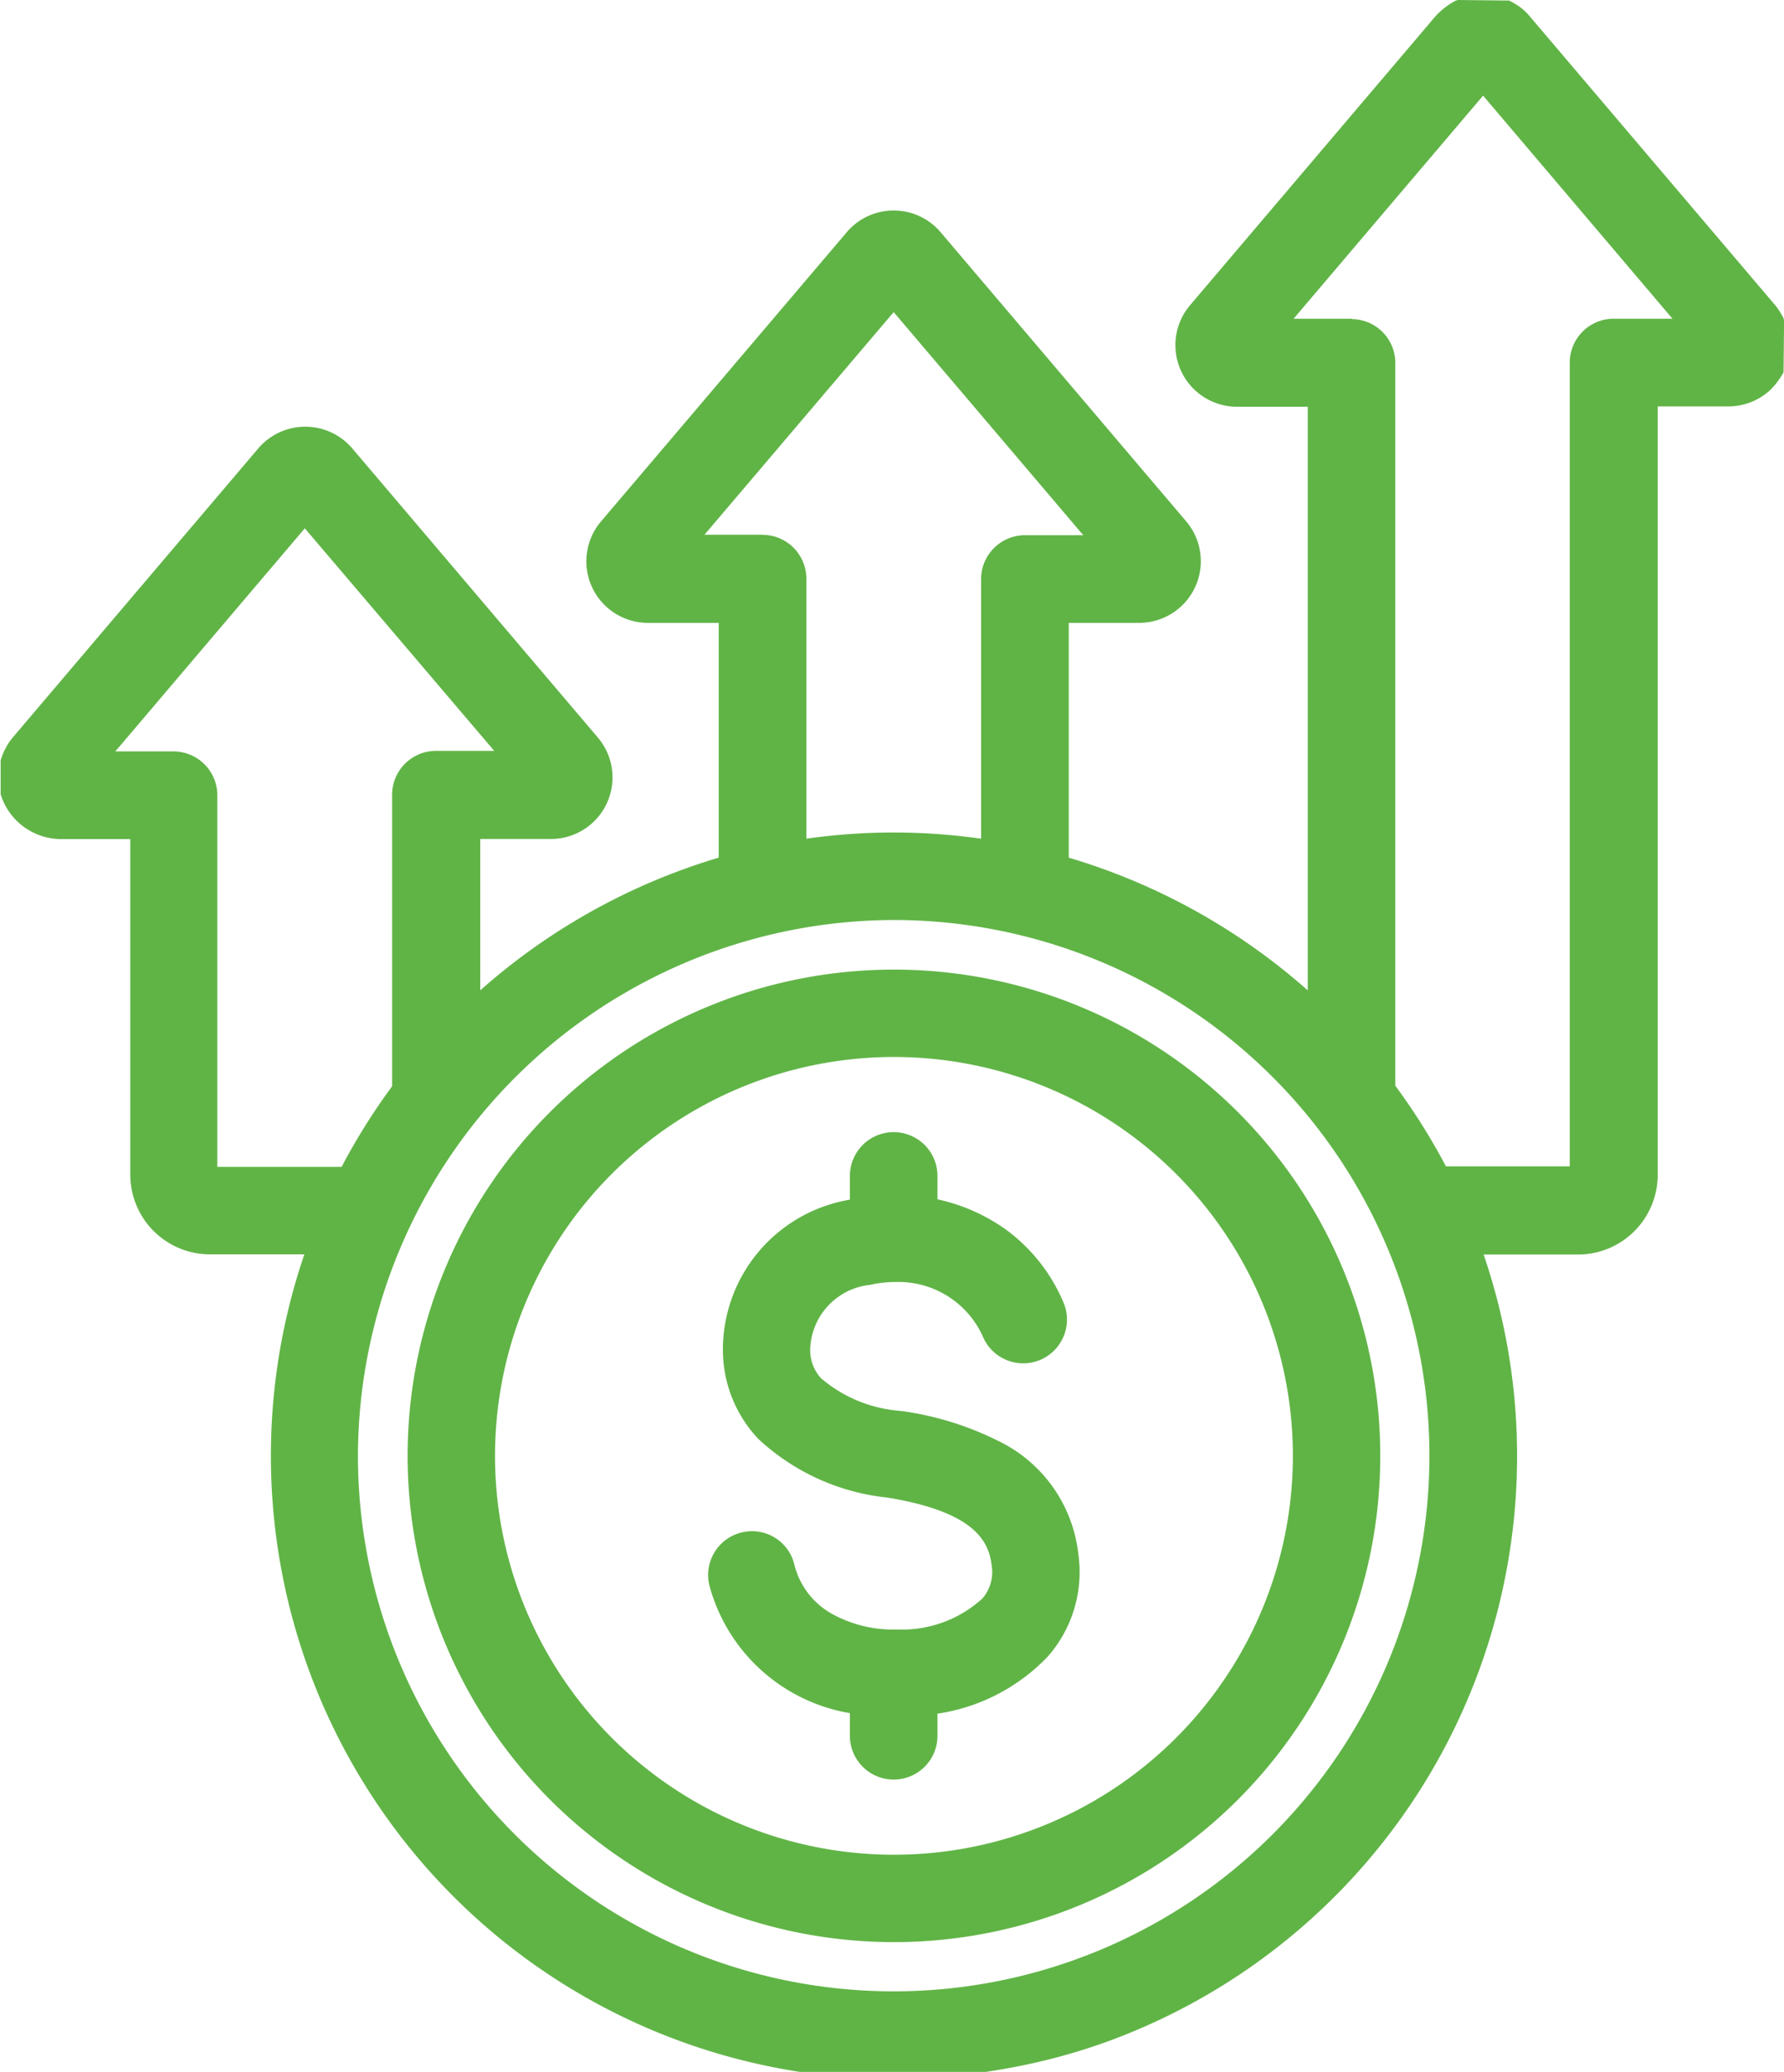
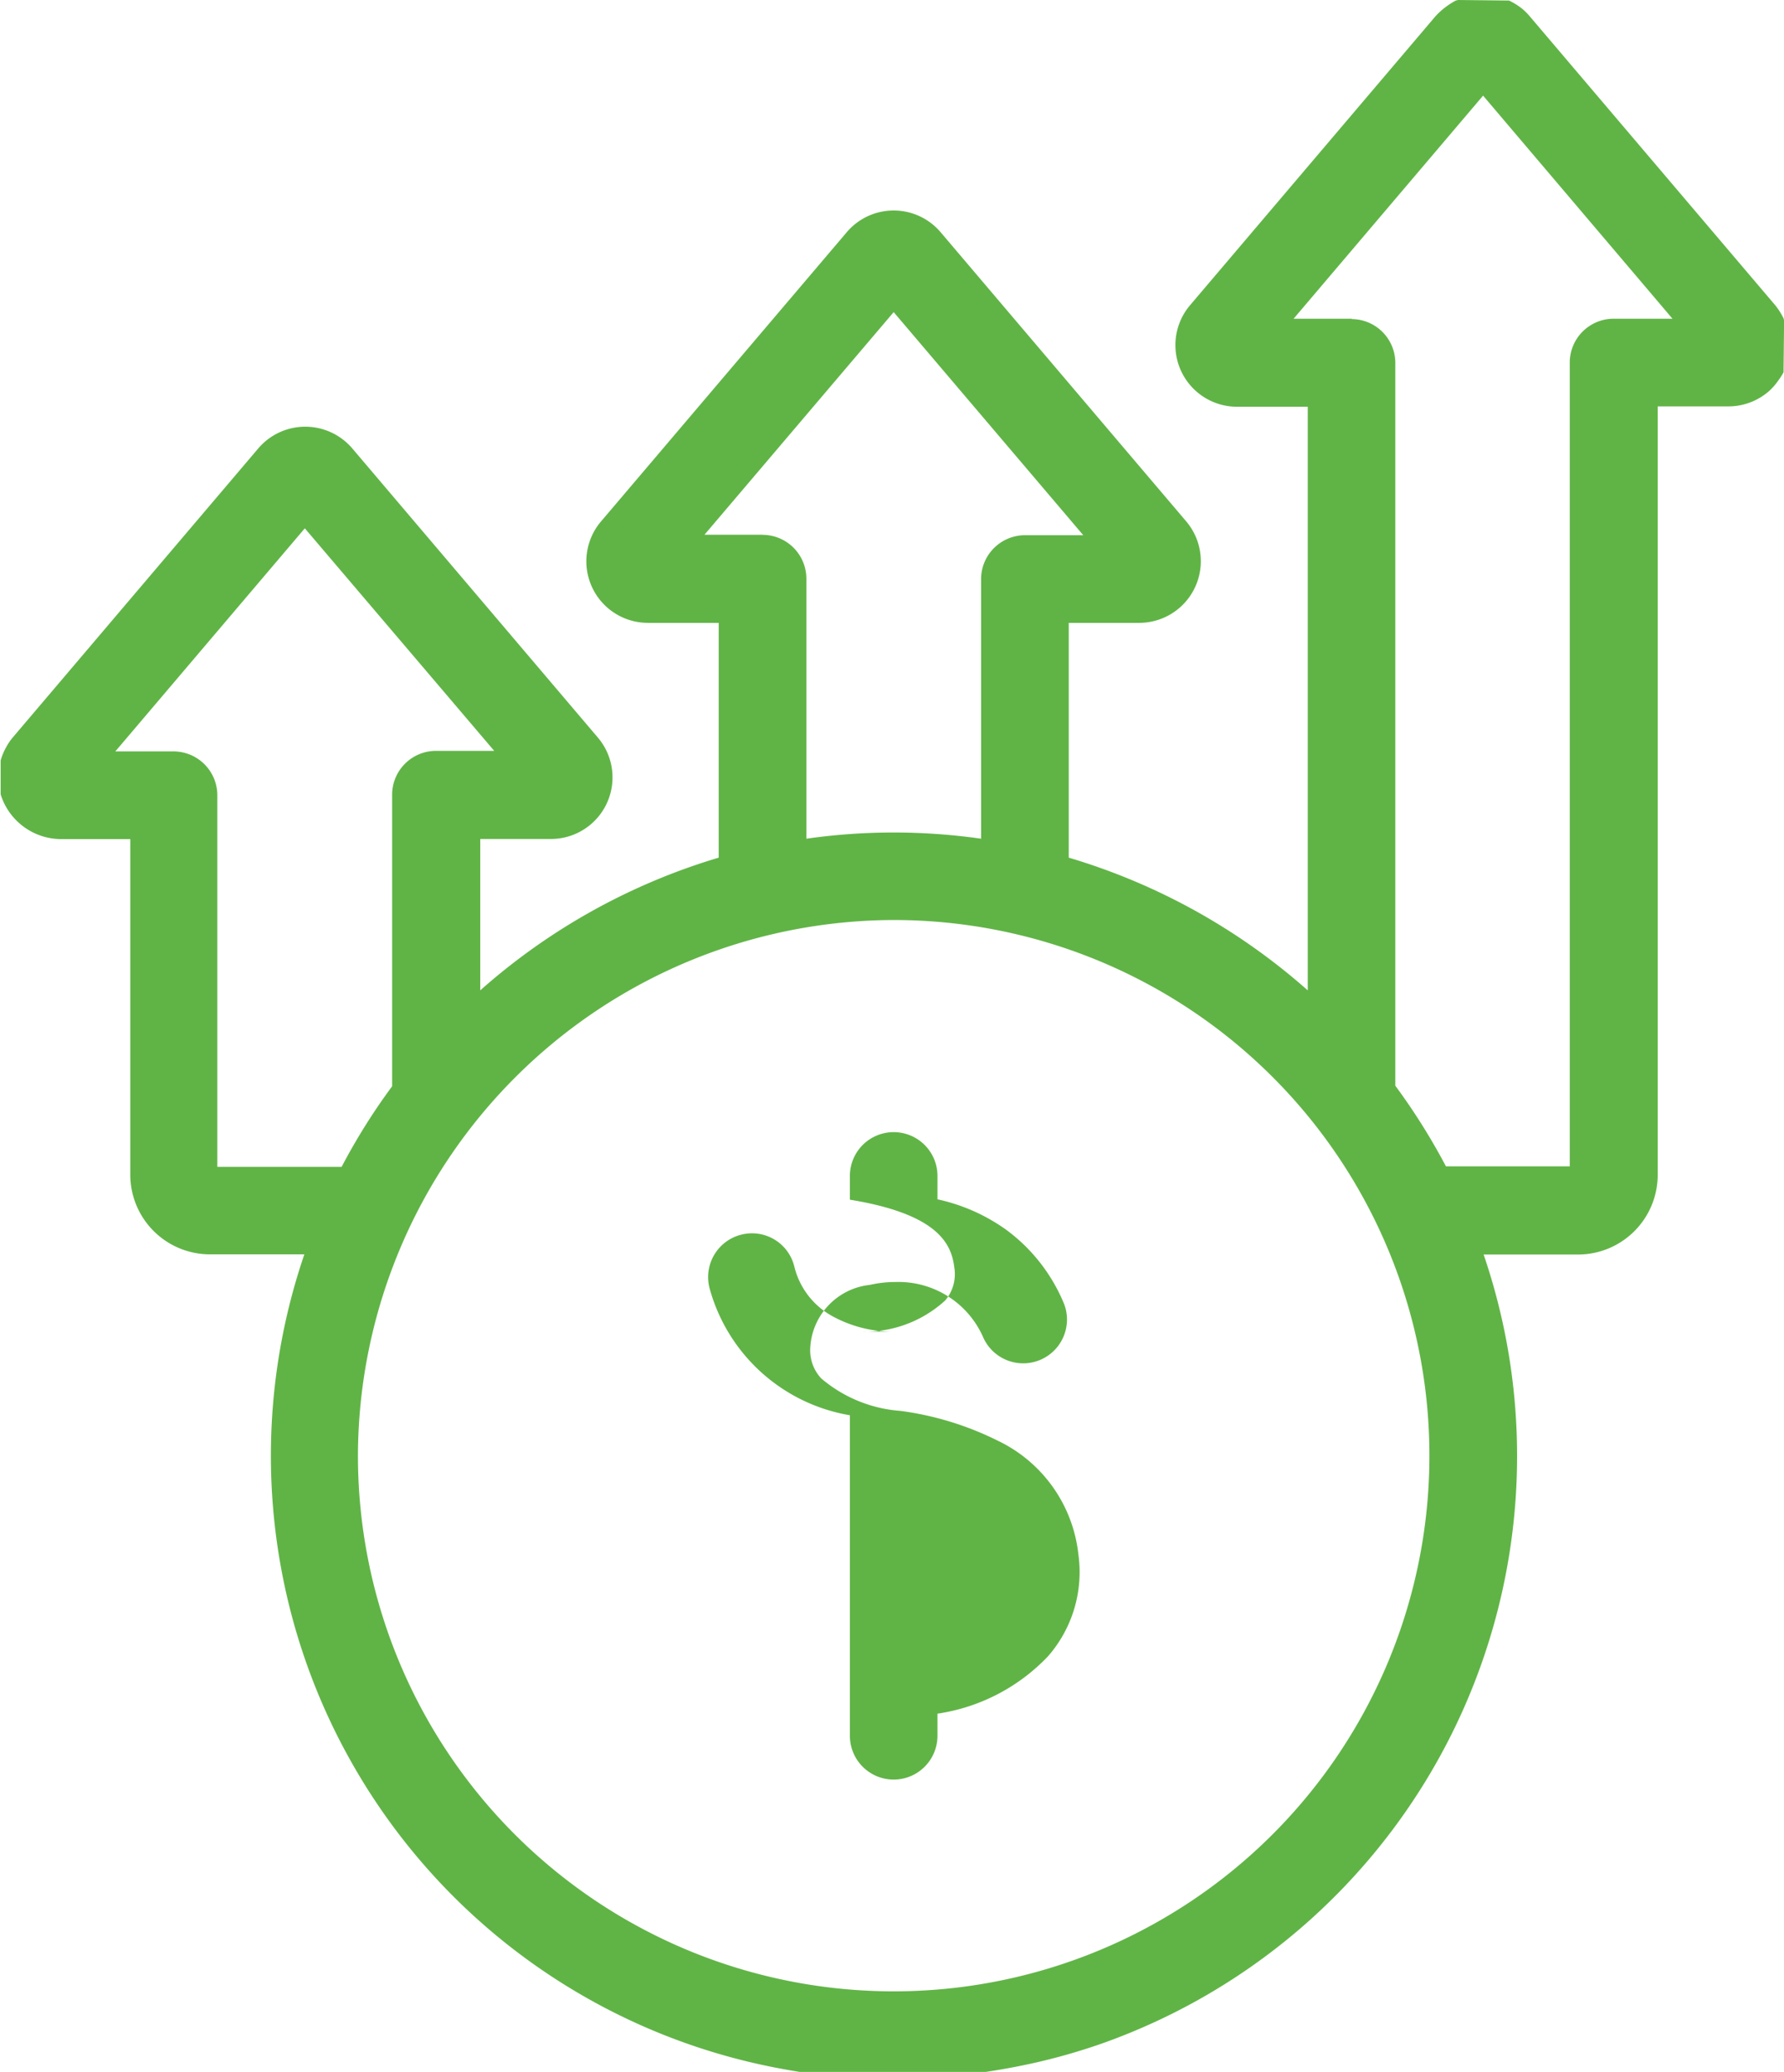
<svg xmlns="http://www.w3.org/2000/svg" id="Group_95" data-name="Group 95" viewBox="0 0 19.677 22.856">
-   <path id="Path_232" data-name="Path 232" d="M42.6,69.53a5.364,5.364,0,1,0,0-10.728h0a5.364,5.364,0,0,0,0,10.728m-4.4-5.364a4.4,4.4,0,1,1,4.4,4.4h0a4.4,4.4,0,0,1-4.4-4.4" transform="translate(-32.74 -48.106)" fill="#60b446" />
  <path id="Path_233" data-name="Path 233" d="M38.174,17.726a.764.764,0,0,0-.054-.092.6.6,0,0,0-.037-.05l-2.709-3.189a.663.663,0,0,0-.079-.079.563.563,0,0,0-.053-.039.754.754,0,0,0-.095-.054l-.561-.006-.026.006a.851.851,0,0,0-.223.172l-2.709,3.19a.68.68,0,0,0,.519,1.119h.78v6.438a6.961,6.961,0,0,0-2.636-1.464v-2.59h.778a.68.68,0,0,0,.518-1.119l-2.709-3.19a.679.679,0,0,0-1.036,0l-2.709,3.189a.679.679,0,0,0,.517,1.12h.78v2.59A6.952,6.952,0,0,0,23.8,25.142v-1.67h.779a.679.679,0,0,0,.518-1.119l-2.709-3.19a.681.681,0,0,0-1.036,0l-2.709,3.19a.638.638,0,0,0-.075.112.693.693,0,0,0-.058.141l0,.356,0,.017a.7.7,0,0,0,.65.494h.78v3.705a.879.879,0,0,0,.876.876h1.044a6.875,6.875,0,0,0,5.138,8.96q.166.034.334.06h2.035q.175-.026.345-.059a6.7,6.7,0,0,0,.955-.259,6.876,6.876,0,0,0,4.2-8.7h1.044a.879.879,0,0,0,.876-.876V18.7h.78a.679.679,0,0,0,.439-.161.666.666,0,0,0,.115-.13.681.681,0,0,0,.054-.085l.006-.574Zm-9.814,6.64a5.909,5.909,0,1,1-5.909,5.909,5.925,5.925,0,0,1,5.909-5.909M23.954,22.5h-.643a.484.484,0,0,0-.483.483V26.2a6.862,6.862,0,0,0-.557.889H20.9v-4.1a.484.484,0,0,0-.483-.483h-.642l2.09-2.461Zm2.961-2.384h-.642L28.36,17.66l2.091,2.461h-.643a.485.485,0,0,0-.484.483v2.865a6.824,6.824,0,0,0-1.927,0V20.6a.484.484,0,0,0-.483-.483m6.5-2.384h-.643l2.09-2.461,2.089,2.461H36.3a.484.484,0,0,0-.483.483v8.867H34.451a6.98,6.98,0,0,0-.558-.889V18.22a.484.484,0,0,0-.483-.483" transform="translate(-18.503 -14.217)" fill="#60b446" />
-   <path id="Path_234" data-name="Path 234" d="M52.623,72.681v.253a.483.483,0,0,0,.966,0V72.69a2.106,2.106,0,0,0,1.222-.636,1.413,1.413,0,0,0,.332-1.123,1.578,1.578,0,0,0-.89-1.253,3.41,3.41,0,0,0-1.071-.328,1.518,1.518,0,0,1-.877-.36.457.457,0,0,1-.12-.313.737.737,0,0,1,.658-.717,1.293,1.293,0,0,1,.285-.032,1.021,1.021,0,0,1,.97.621.483.483,0,0,0,.89-.373,1.924,1.924,0,0,0-.638-.822,2.044,2.044,0,0,0-.761-.338v-.258a.483.483,0,1,0-.966,0v.262a1.677,1.677,0,0,0-1.4,1.7,1.428,1.428,0,0,0,.389.938,2.46,2.46,0,0,0,1.423.648c.96.157,1.119.479,1.151.744a.448.448,0,0,1-.1.368,1.315,1.315,0,0,1-.925.344H53.12a1.391,1.391,0,0,1-.681-.166.854.854,0,0,1-.429-.553.48.48,0,0,0-.467-.366h0a.5.5,0,0,0-.119.015.483.483,0,0,0-.35.586,1.939,1.939,0,0,0,1.549,1.406" transform="translate(-43.249 -53.786)" fill="#60b446" />
+   <path id="Path_234" data-name="Path 234" d="M52.623,72.681v.253a.483.483,0,0,0,.966,0V72.69a2.106,2.106,0,0,0,1.222-.636,1.413,1.413,0,0,0,.332-1.123,1.578,1.578,0,0,0-.89-1.253,3.41,3.41,0,0,0-1.071-.328,1.518,1.518,0,0,1-.877-.36.457.457,0,0,1-.12-.313.737.737,0,0,1,.658-.717,1.293,1.293,0,0,1,.285-.032,1.021,1.021,0,0,1,.97.621.483.483,0,0,0,.89-.373,1.924,1.924,0,0,0-.638-.822,2.044,2.044,0,0,0-.761-.338v-.258a.483.483,0,1,0-.966,0v.262c.96.157,1.119.479,1.151.744a.448.448,0,0,1-.1.368,1.315,1.315,0,0,1-.925.344H53.12a1.391,1.391,0,0,1-.681-.166.854.854,0,0,1-.429-.553.48.48,0,0,0-.467-.366h0a.5.5,0,0,0-.119.015.483.483,0,0,0-.35.586,1.939,1.939,0,0,0,1.549,1.406" transform="translate(-43.249 -53.786)" fill="#60b446" />
</svg>